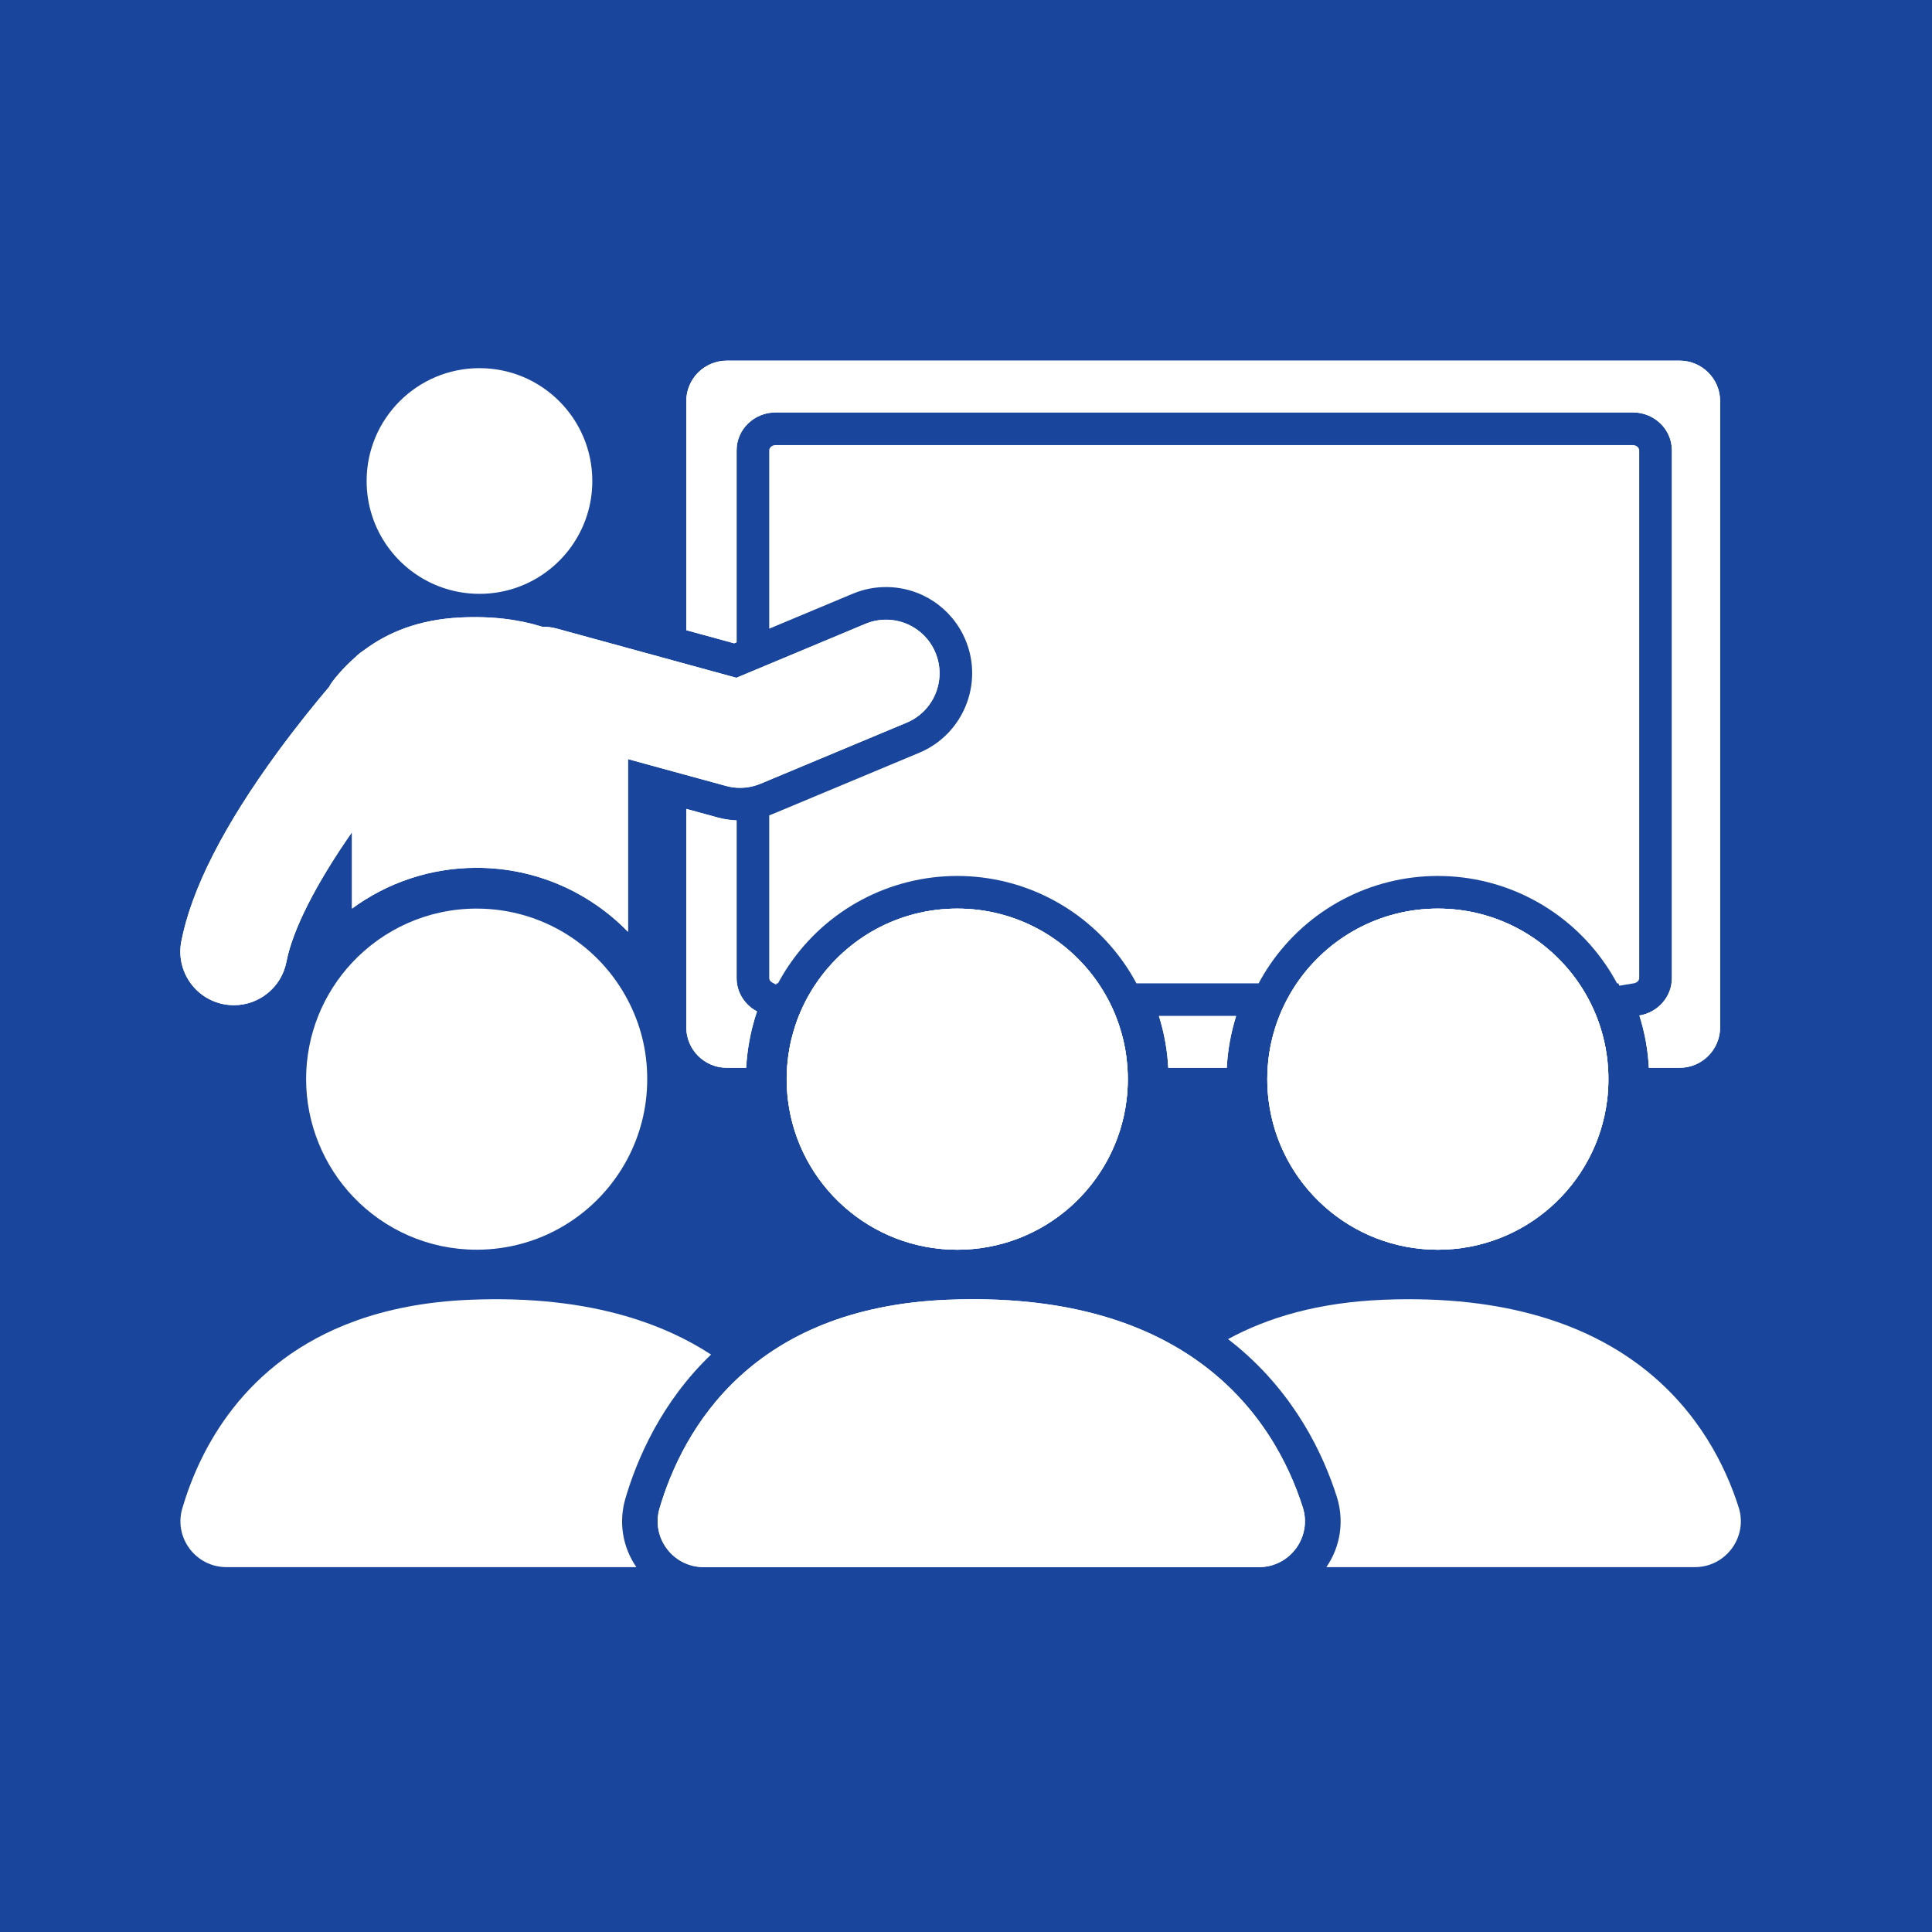
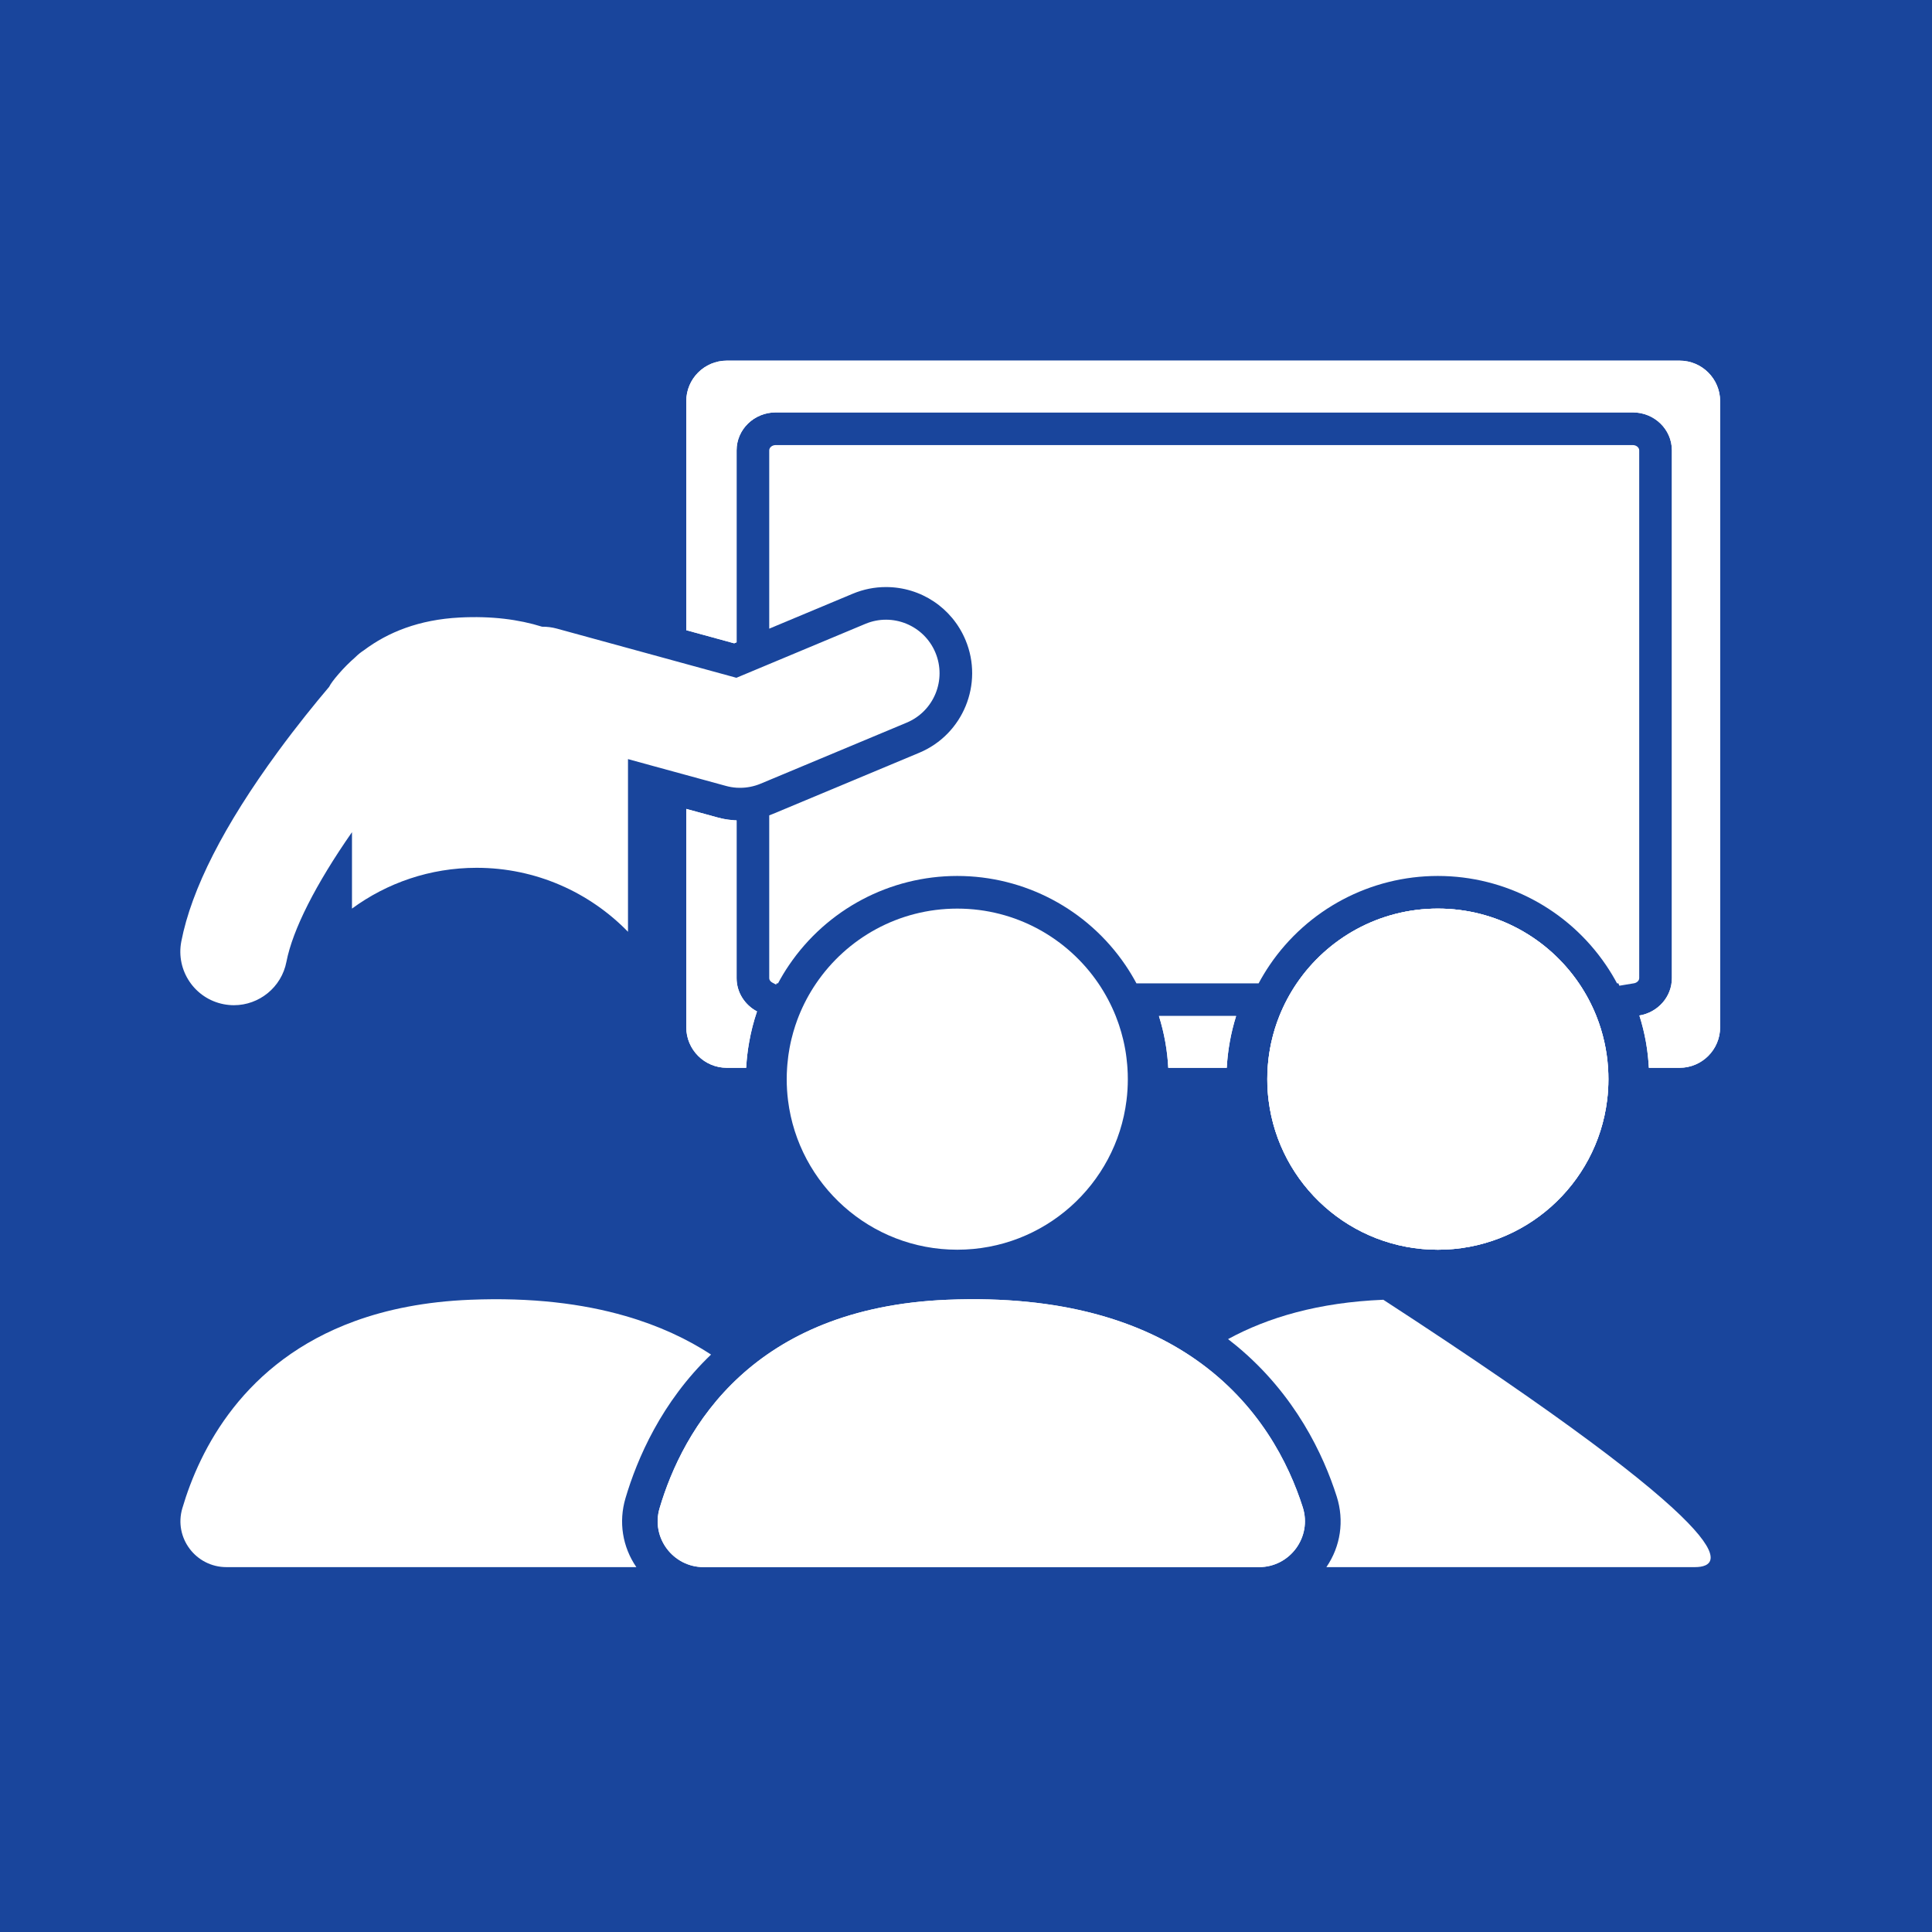
<svg xmlns="http://www.w3.org/2000/svg" width="150" height="150" viewBox="0 0 150 150" fill="none">
  <rect width="150" height="150" fill="#19459C" />
  <path d="M127.268 34.965V75.939C127.268 76.157 127.06 76.309 126.866 76.342L125.726 76.531L125.652 76.348H125.546C125.285 75.859 124.997 75.383 124.684 74.923C121.74 70.593 116.861 68.009 111.633 68.009C106.404 68.009 101.524 70.593 98.58 74.922C98.269 75.382 97.98 75.859 97.719 76.348H88.233C87.971 75.856 87.683 75.381 87.371 74.922C84.427 70.593 79.546 68.009 74.319 68.009C69.091 68.009 64.21 70.593 61.266 74.922C60.952 75.382 60.665 75.859 60.404 76.348H60.297L60.258 76.446L59.96 76.287C59.904 76.258 59.723 76.145 59.723 75.939V63.303C59.827 63.266 59.931 63.226 60.033 63.183L71.369 58.445C74.773 57.023 76.384 53.096 74.962 49.691C73.918 47.193 71.495 45.579 68.786 45.579C67.899 45.579 67.032 45.753 66.208 46.097L59.723 48.809V34.965C59.723 34.742 59.952 34.555 60.224 34.555H126.769C127.039 34.555 127.268 34.742 127.268 34.965Z" fill="white" />
  <path d="M57.189 75.938V63.695C57.132 63.692 57.074 63.69 57.017 63.686C56.874 63.677 56.73 63.663 56.589 63.644C56.545 63.639 56.502 63.633 56.459 63.626C56.382 63.615 56.306 63.602 56.23 63.587C56.196 63.581 56.163 63.574 56.128 63.567C56.088 63.559 56.049 63.55 56.008 63.541C55.898 63.517 55.787 63.489 55.678 63.459L54.419 63.114L53.281 62.804V79.757C53.281 81.494 54.691 82.904 56.429 82.904H57.934C57.969 82.222 58.049 81.55 58.167 80.893C58.31 80.082 58.515 79.291 58.774 78.527C57.83 78.026 57.189 77.055 57.189 75.938ZM89.979 78.883C90.184 79.537 90.35 80.208 90.472 80.894C90.59 81.55 90.668 82.222 90.702 82.904H95.248C95.282 82.222 95.361 81.55 95.479 80.894C95.601 80.208 95.767 79.537 95.972 78.883H89.979ZM130.403 28H56.429C54.691 28 53.281 29.41 53.281 31.147V48.929L54.419 49.239L57.001 49.947L57.189 49.868V34.965C57.189 33.339 58.55 32.019 60.225 32.019H126.771C128.448 32.019 129.805 33.339 129.805 34.965V75.939C129.805 77.396 128.715 78.605 127.281 78.843C127.493 79.509 127.663 80.194 127.788 80.893C127.905 81.551 127.98 82.223 128.016 82.904H130.403C132.14 82.904 133.551 81.494 133.551 79.757V31.147C133.551 29.41 132.14 28 130.403 28Z" fill="white" />
  <path d="M89.979 78.883C90.184 79.537 90.35 80.208 90.472 80.894C90.59 81.55 90.668 82.222 90.702 82.904H95.248C95.282 82.222 95.361 81.55 95.479 80.894C95.601 80.208 95.767 79.537 95.972 78.883H89.979ZM57.189 75.938V63.695C57.132 63.692 57.074 63.69 57.017 63.686C56.874 63.677 56.73 63.663 56.589 63.644C56.545 63.639 56.502 63.633 56.459 63.626C56.382 63.615 56.306 63.602 56.23 63.587C56.196 63.581 56.163 63.574 56.128 63.567C56.088 63.559 56.049 63.55 56.008 63.541C55.898 63.517 55.787 63.489 55.678 63.459L54.419 63.114L53.281 62.804V79.757C53.281 81.494 54.691 82.904 56.429 82.904H57.934C57.969 82.222 58.049 81.55 58.167 80.893C58.31 80.082 58.515 79.291 58.774 78.527C57.83 78.026 57.189 77.055 57.189 75.938ZM130.403 28H56.429C54.691 28 53.281 29.41 53.281 31.147V48.929L54.419 49.239L57.001 49.947L57.189 49.868V34.965C57.189 33.339 58.55 32.019 60.225 32.019H126.771C128.448 32.019 129.805 33.339 129.805 34.965V75.939C129.805 77.396 128.715 78.605 127.281 78.843C127.493 79.509 127.663 80.194 127.788 80.893C127.905 81.551 127.98 82.223 128.016 82.904H130.403C132.14 82.904 133.551 81.494 133.551 79.757V31.147C133.551 29.41 132.14 28 130.403 28Z" fill="white" />
  <path d="M97.745 121.672H54.631C52.252 121.672 50.533 119.386 51.206 117.105C52.096 114.092 53.882 110.114 57.45 106.851C60.893 103.703 65.996 101.221 73.556 100.913C82.486 100.55 88.626 102.612 92.846 105.565C97.744 108.991 100.057 113.614 101.145 117.027C101.876 119.325 100.159 121.672 97.745 121.672Z" fill="white" />
-   <path d="M87.56 83.786C87.56 84.346 87.525 84.898 87.457 85.439C86.644 91.971 81.073 97.028 74.319 97.028C67.566 97.028 61.991 91.971 61.179 85.439C61.11 84.898 61.076 84.346 61.076 83.786C61.076 83.49 61.086 83.195 61.106 82.904C61.112 82.815 61.119 82.728 61.127 82.64C61.143 82.439 61.165 82.238 61.191 82.041C61.199 81.978 61.208 81.918 61.217 81.856C61.24 81.698 61.265 81.543 61.294 81.387C61.303 81.333 61.313 81.28 61.325 81.227C61.332 81.183 61.341 81.138 61.351 81.093C61.364 81.027 61.382 80.961 61.397 80.894C61.413 80.823 61.429 80.753 61.446 80.683C61.532 80.323 61.633 79.97 61.748 79.621C61.799 79.466 61.854 79.313 61.909 79.161C61.945 79.068 61.98 78.976 62.017 78.883C62.375 77.986 62.828 77.137 63.365 76.348C65.748 72.845 69.766 70.544 74.322 70.544C78.877 70.544 82.894 72.845 85.277 76.348C85.813 77.137 86.266 77.986 86.625 78.883C86.694 79.058 86.76 79.234 86.822 79.413C86.848 79.482 86.871 79.551 86.893 79.621C87.009 79.97 87.11 80.323 87.196 80.683C87.213 80.753 87.229 80.823 87.245 80.894C87.262 80.975 87.277 81.057 87.293 81.139C87.309 81.208 87.321 81.275 87.333 81.342C87.349 81.425 87.363 81.506 87.377 81.588C87.385 81.632 87.392 81.678 87.399 81.724C87.407 81.778 87.415 81.833 87.423 81.886C87.434 81.962 87.444 82.039 87.453 82.115C87.476 82.289 87.494 82.464 87.509 82.64C87.516 82.728 87.523 82.815 87.529 82.904C87.549 83.195 87.56 83.49 87.56 83.786Z" fill="white" />
  <path d="M124.872 83.786C124.872 84.346 124.838 84.898 124.769 85.439C123.957 91.971 118.387 97.028 111.634 97.028C104.88 97.028 99.305 91.971 98.493 85.439C98.424 84.898 98.39 84.346 98.39 83.786C98.39 83.49 98.4 83.195 98.42 82.904C98.427 82.815 98.433 82.728 98.441 82.64C98.462 82.377 98.493 82.115 98.531 81.856C98.549 81.726 98.571 81.597 98.593 81.469C98.614 81.341 98.639 81.214 98.666 81.086C98.679 81.023 98.693 80.958 98.708 80.894C98.861 80.202 99.069 79.53 99.328 78.883C99.687 77.986 100.14 77.137 100.677 76.348C103.058 72.845 107.077 70.544 111.632 70.544C116.188 70.544 120.205 72.845 122.587 76.348C123.123 77.137 123.577 77.986 123.935 78.883C124.194 79.53 124.402 80.202 124.555 80.894C124.702 81.547 124.799 82.218 124.843 82.904C124.863 83.195 124.872 83.49 124.872 83.786Z" fill="white" />
  <path d="M97.749 121.671H54.635C52.255 121.671 50.536 119.385 51.209 117.104C52.099 114.091 53.885 110.113 57.454 106.85C60.896 103.702 66 101.22 73.559 100.912C82.49 100.549 88.63 102.612 92.85 105.564C97.747 108.99 100.061 113.613 101.148 117.026C101.88 119.325 100.162 121.671 97.749 121.671Z" fill="white" />
  <path d="M87.564 83.785C87.564 84.346 87.53 84.897 87.461 85.438C86.649 91.97 81.076 97.027 74.323 97.027C67.569 97.027 61.996 91.97 61.183 85.438C61.115 84.897 61.08 84.346 61.08 83.785C61.08 83.489 61.091 83.195 61.111 82.903C61.116 82.814 61.123 82.727 61.131 82.64C61.148 82.438 61.169 82.238 61.196 82.04C61.203 81.978 61.212 81.917 61.221 81.855C61.244 81.698 61.269 81.542 61.298 81.386C61.307 81.333 61.318 81.279 61.329 81.226C61.337 81.182 61.345 81.138 61.355 81.092C61.368 81.026 61.382 80.961 61.397 80.894C61.413 80.823 61.429 80.753 61.446 80.683C61.532 80.323 61.633 79.97 61.748 79.621C61.799 79.466 61.854 79.313 61.909 79.161C61.945 79.068 61.98 78.976 62.017 78.883C62.375 77.986 62.828 77.137 63.365 76.348C65.748 72.845 69.766 70.544 74.322 70.544C78.877 70.544 82.894 72.845 85.277 76.348C85.813 77.137 86.266 77.986 86.625 78.883C86.694 79.058 86.76 79.234 86.822 79.413C86.848 79.482 86.871 79.551 86.893 79.621C87.009 79.97 87.11 80.323 87.196 80.683C87.213 80.753 87.229 80.823 87.245 80.894C87.262 80.975 87.281 81.056 87.298 81.139C87.313 81.207 87.326 81.274 87.337 81.342C87.353 81.424 87.368 81.505 87.381 81.588C87.389 81.632 87.397 81.677 87.403 81.723C87.412 81.778 87.419 81.832 87.427 81.885C87.439 81.961 87.449 82.039 87.457 82.115C87.48 82.288 87.498 82.463 87.513 82.64C87.521 82.727 87.527 82.814 87.534 82.903C87.554 83.195 87.564 83.489 87.564 83.785Z" fill="white" />
-   <path d="M87.564 83.785C87.564 84.346 87.53 84.897 87.461 85.438C86.649 91.97 81.076 97.027 74.323 97.027C67.569 97.027 61.996 91.97 61.183 85.438C61.115 84.897 61.08 84.346 61.08 83.785C61.08 83.489 61.091 83.195 61.111 82.903C61.116 82.814 61.123 82.727 61.131 82.64C61.148 82.438 61.169 82.238 61.196 82.04C61.203 81.978 61.212 81.917 61.221 81.855C61.244 81.698 61.269 81.542 61.298 81.386C61.307 81.333 61.318 81.279 61.329 81.226C61.337 81.182 61.345 81.138 61.355 81.092C61.368 81.026 61.382 80.961 61.397 80.894C61.413 80.823 61.429 80.753 61.446 80.683C61.532 80.323 61.633 79.97 61.748 79.621C61.799 79.466 61.854 79.313 61.909 79.161C61.945 79.068 61.98 78.976 62.017 78.883C62.375 77.986 62.828 77.137 63.365 76.348C65.748 72.845 69.766 70.544 74.322 70.544C78.877 70.544 82.894 72.845 85.277 76.348C85.813 77.137 86.266 77.986 86.625 78.883C86.694 79.058 86.76 79.234 86.822 79.413C86.848 79.482 86.871 79.551 86.893 79.621C87.009 79.97 87.11 80.323 87.196 80.683C87.213 80.753 87.229 80.823 87.245 80.894C87.262 80.975 87.281 81.056 87.298 81.139C87.313 81.207 87.326 81.274 87.337 81.342C87.353 81.424 87.368 81.505 87.381 81.588C87.389 81.632 87.397 81.677 87.403 81.723C87.412 81.778 87.419 81.832 87.427 81.885C87.439 81.961 87.449 82.039 87.457 82.115C87.48 82.288 87.498 82.463 87.513 82.64C87.521 82.727 87.527 82.814 87.534 82.903C87.554 83.195 87.564 83.489 87.564 83.785Z" fill="white" />
-   <path d="M131.589 121.671H102.981C104.087 120.052 104.38 118.066 103.783 116.188C102.751 112.946 100.57 108.29 96.042 104.525C95.814 104.335 95.58 104.149 95.345 103.968C98.433 102.284 102.373 101.118 107.401 100.913C126.696 100.128 132.965 110.671 134.989 117.026C135.721 119.324 134.002 121.671 131.589 121.671Z" fill="white" />
+   <path d="M131.589 121.671H102.981C104.087 120.052 104.38 118.066 103.783 116.188C102.751 112.946 100.57 108.29 96.042 104.525C95.814 104.335 95.58 104.149 95.345 103.968C98.433 102.284 102.373 101.118 107.401 100.913C135.721 119.324 134.002 121.671 131.589 121.671Z" fill="white" />
  <path d="M124.877 83.785C124.877 84.346 124.843 84.897 124.774 85.438C123.962 91.97 118.391 97.027 111.637 97.027C104.884 97.027 99.31 91.97 98.497 85.438C98.429 84.897 98.395 84.346 98.395 83.785C98.395 83.489 98.405 83.195 98.425 82.903C98.431 82.814 98.438 82.727 98.445 82.64C98.467 82.376 98.498 82.115 98.535 81.855C98.555 81.726 98.576 81.596 98.598 81.468C98.619 81.34 98.644 81.214 98.671 81.085C98.684 81.022 98.698 80.957 98.713 80.893C98.866 80.201 99.074 79.529 99.333 78.882C99.692 77.985 100.145 77.136 100.681 76.347C103.063 72.844 107.081 70.543 111.637 70.543C116.193 70.543 120.21 72.844 122.592 76.347C123.128 77.136 123.582 77.985 123.94 78.882C124.199 79.529 124.407 80.201 124.56 80.893C124.707 81.546 124.803 82.218 124.848 82.903C124.868 83.195 124.877 83.489 124.877 83.785Z" fill="white" />
  <path d="M124.877 83.785C124.877 84.346 124.843 84.897 124.774 85.438C123.962 91.97 118.391 97.027 111.637 97.027C104.884 97.027 99.31 91.97 98.497 85.438C98.429 84.897 98.395 84.346 98.395 83.785C98.395 83.489 98.405 83.195 98.425 82.903C98.431 82.814 98.438 82.727 98.445 82.64C98.467 82.376 98.498 82.115 98.535 81.855C98.555 81.726 98.576 81.596 98.598 81.468C98.619 81.34 98.644 81.214 98.671 81.085C98.684 81.022 98.698 80.957 98.713 80.893C98.866 80.201 99.074 79.529 99.333 78.882C99.692 77.985 100.145 77.136 100.681 76.347C103.063 72.844 107.081 70.543 111.637 70.543C116.193 70.543 120.21 72.844 122.592 76.347C123.128 77.136 123.582 77.985 123.94 78.882C124.199 79.529 124.407 80.201 124.56 80.893C124.707 81.546 124.803 82.218 124.848 82.903C124.868 83.195 124.877 83.489 124.877 83.785Z" fill="white" />
  <path d="M55.206 105.167C53.359 103.962 51.165 102.927 48.563 102.176C45.252 101.217 41.276 100.718 36.504 100.913C33.021 101.054 30.058 101.657 27.54 102.575C18.928 105.713 15.506 112.523 14.155 117.104C13.481 119.386 15.2 121.671 17.579 121.671H49.406C48.326 120.097 48.018 118.162 48.562 116.322C49.467 113.261 51.349 108.862 55.206 105.167Z" fill="white" />
-   <path d="M37.008 97.027C42.059 97.027 46.451 94.199 48.682 90.038C49.683 88.175 50.25 86.048 50.25 83.785C50.25 81.523 49.711 79.506 48.759 77.678C46.552 73.439 42.118 70.543 37.007 70.543C33.187 70.543 29.745 72.162 27.329 74.749C25.12 77.115 23.766 80.293 23.766 83.785C23.766 87.278 25.16 90.549 27.431 92.927C29.84 95.452 33.241 97.027 37.008 97.027Z" fill="white" />
-   <path d="M70.394 56.106L59.724 60.566L59.058 60.844C58.546 61.059 58.001 61.166 57.454 61.166C57.366 61.166 57.278 61.164 57.189 61.158C56.909 61.14 56.63 61.093 56.357 61.017L54.419 60.486L53.281 60.175L50.745 59.482L48.757 58.936V72.343C45.774 69.28 41.608 67.376 37.005 67.376C33.389 67.376 30.043 68.551 27.328 70.543V64.61C24.513 68.646 22.719 72.185 22.238 74.674C21.855 76.662 20.113 78.044 18.162 78.044C17.9 78.044 17.636 78.018 17.37 77.968C15.115 77.532 13.642 75.351 14.076 73.098C14.86 69.039 17.387 64.078 21.585 58.352C23.06 56.341 24.477 54.597 25.554 53.327C25.663 53.104 25.892 52.786 26.303 52.313C26.689 51.867 27.114 51.437 27.577 51.035C27.788 50.822 28.019 50.637 28.262 50.48C30.119 49.086 32.539 48.106 35.692 47.944C38.176 47.816 40.288 48.095 42.085 48.657C42.464 48.654 42.85 48.699 43.231 48.804L50.745 50.862L53.281 51.557L54.419 51.869L57.173 52.623L57.189 52.617L59.724 51.557L67.188 48.436C69.305 47.551 71.74 48.55 72.625 50.668C73.509 52.786 72.511 55.221 70.394 56.106Z" fill="white" />
-   <path d="M45.987 37.346C45.987 41.17 43.537 44.421 40.121 45.617C39.215 45.934 38.241 46.106 37.227 46.106C36.134 46.106 35.09 45.906 34.125 45.541C30.817 44.288 28.465 41.092 28.465 37.346C28.465 32.506 32.389 28.584 37.227 28.584C42.065 28.584 45.987 32.506 45.987 37.346Z" fill="white" />
  <path d="M70.394 56.106L59.724 60.566L59.058 60.844C58.546 61.059 58.001 61.166 57.454 61.166C57.366 61.166 57.278 61.164 57.189 61.158C56.909 61.14 56.63 61.093 56.357 61.017L54.419 60.486L53.281 60.175L50.745 59.482L48.757 58.936V72.343C45.774 69.28 41.608 67.376 37.005 67.376C33.389 67.376 30.043 68.551 27.328 70.543V64.61C24.513 68.646 22.719 72.185 22.238 74.674C21.855 76.662 20.113 78.044 18.162 78.044C17.9 78.044 17.636 78.018 17.37 77.968C15.115 77.532 13.642 75.351 14.076 73.098C14.86 69.039 17.387 64.078 21.585 58.352C23.06 56.341 24.477 54.597 25.554 53.327C25.663 53.104 25.892 52.786 26.303 52.313C26.689 51.867 27.114 51.437 27.577 51.035C27.788 50.822 28.019 50.637 28.262 50.48C30.119 49.086 32.539 48.106 35.692 47.944C38.176 47.816 40.288 48.095 42.085 48.657C42.464 48.654 42.85 48.699 43.231 48.804L50.745 50.862L53.281 51.557L54.419 51.869L57.173 52.623L57.189 52.617L59.724 51.557L67.188 48.436C69.305 47.551 71.74 48.55 72.625 50.668C73.509 52.786 72.511 55.221 70.394 56.106Z" fill="white" />
</svg>